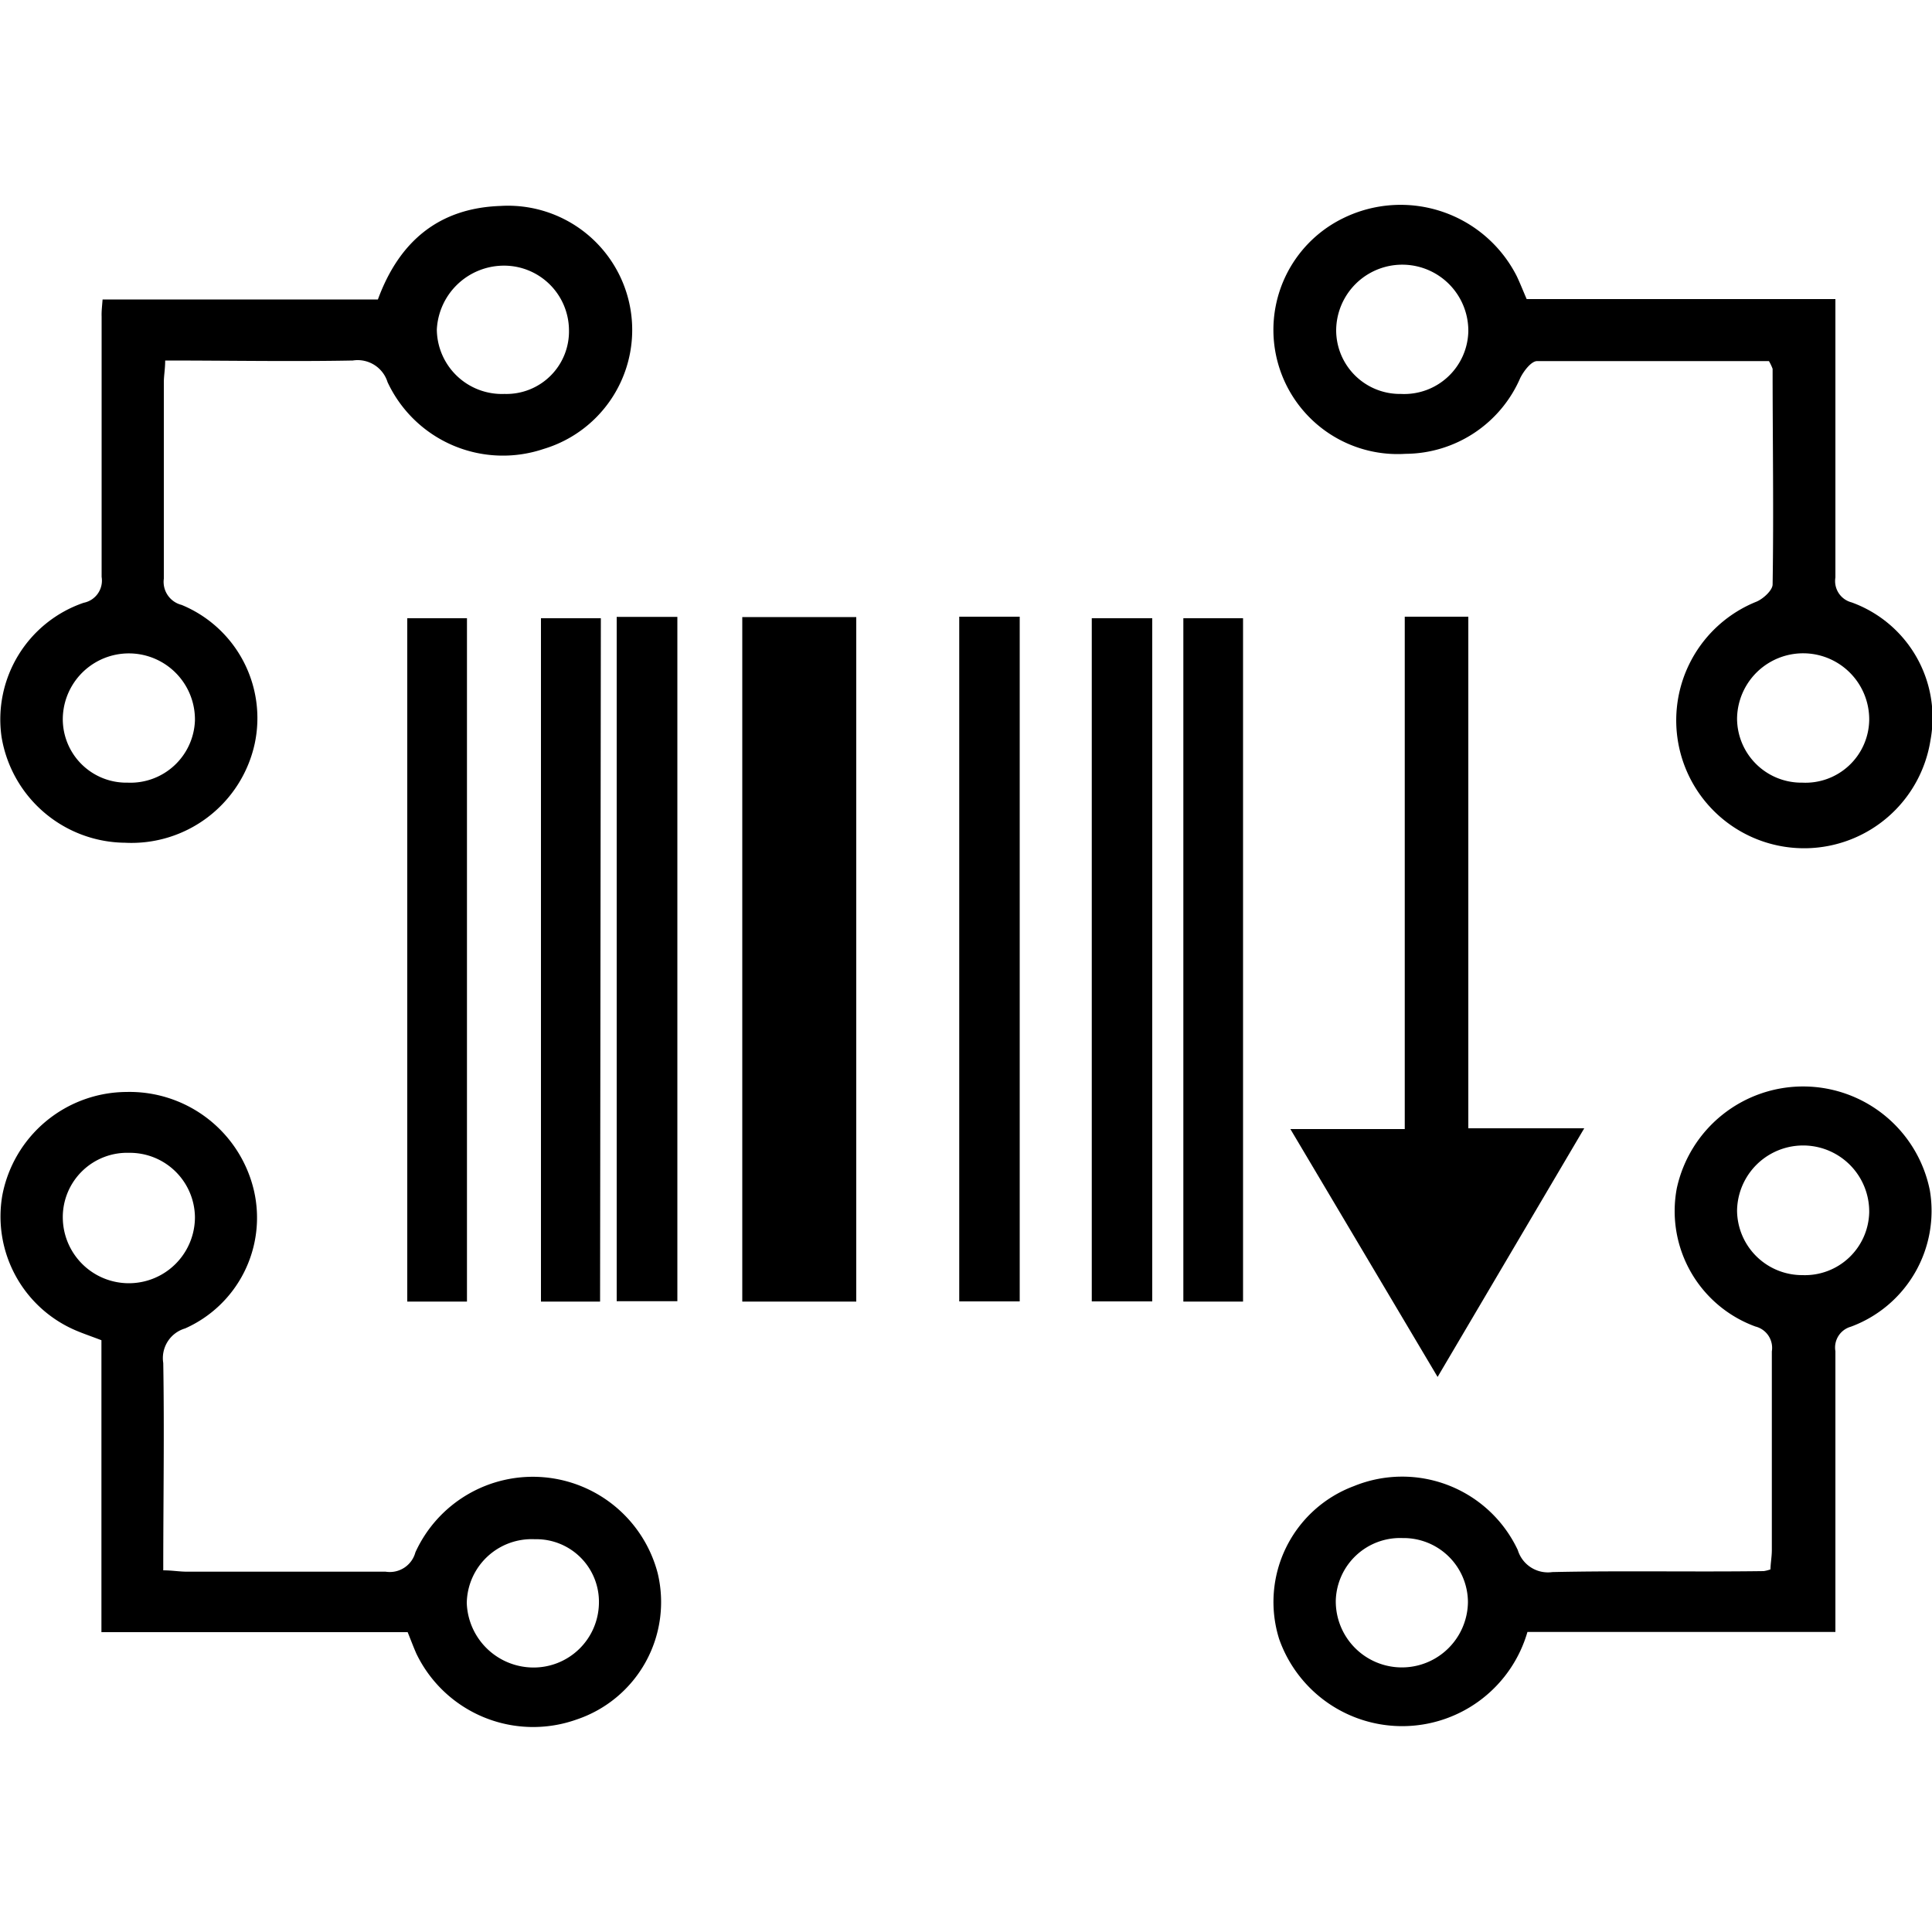
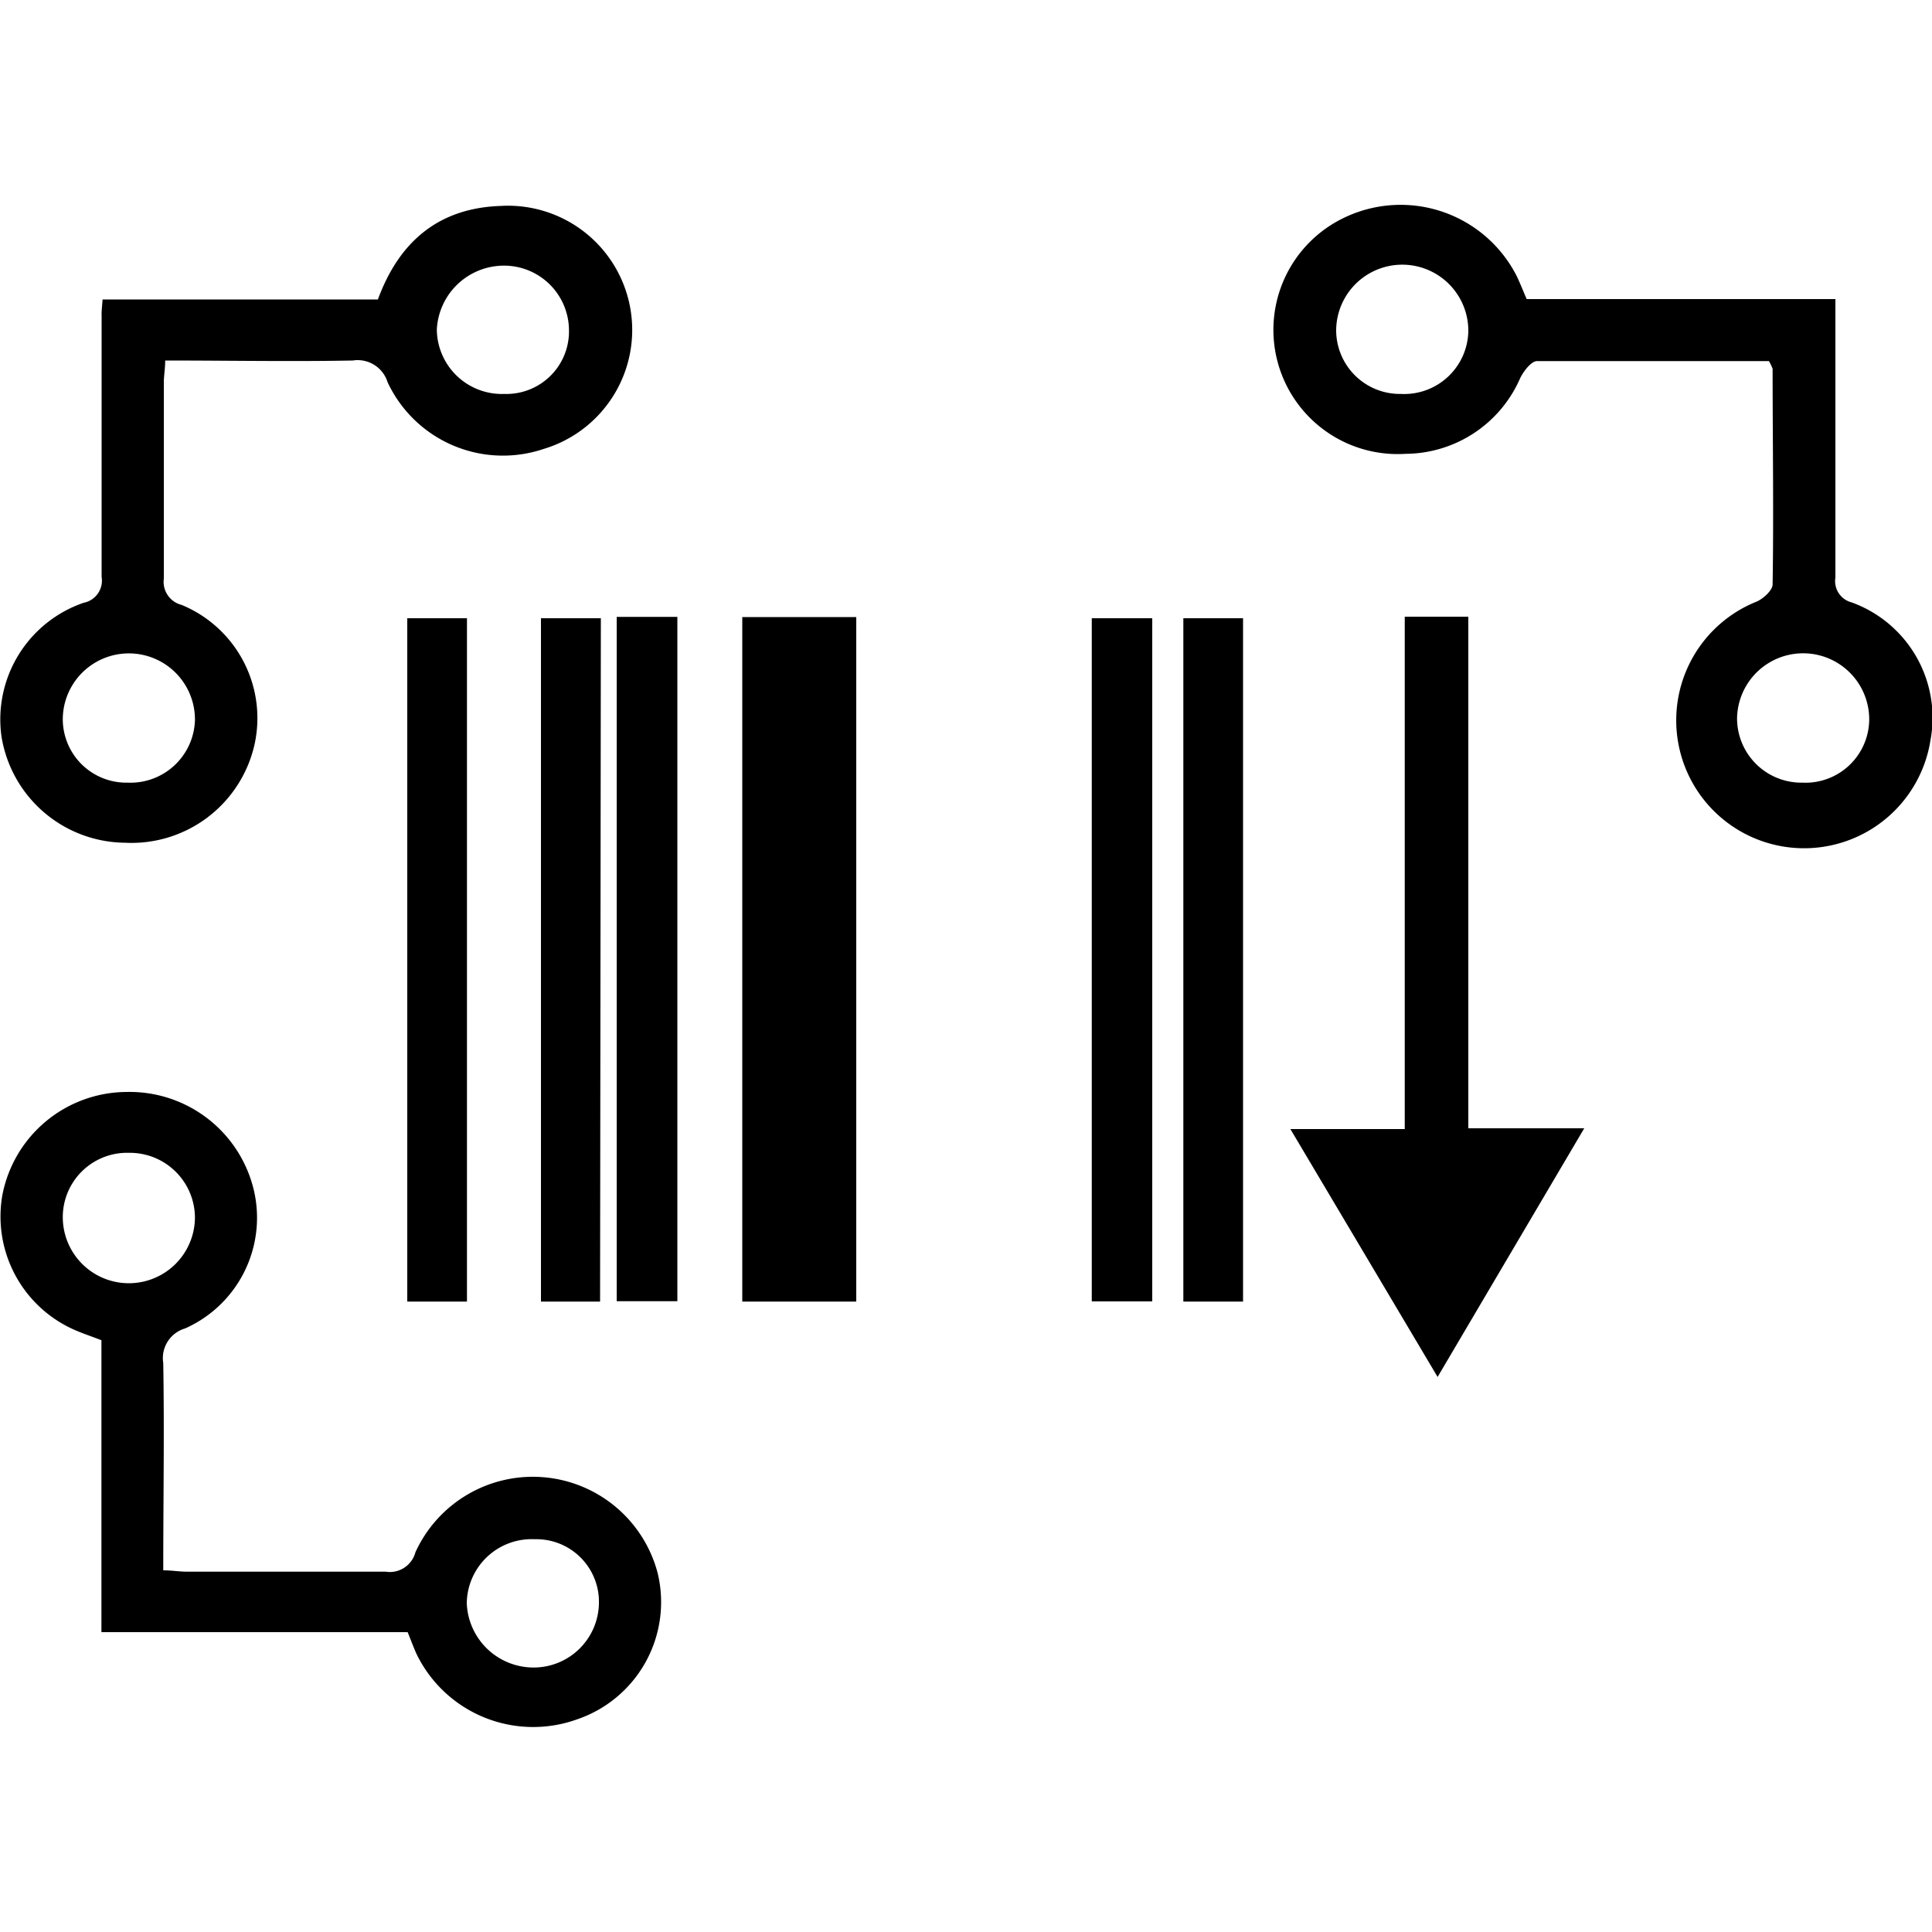
<svg xmlns="http://www.w3.org/2000/svg" id="Layer_1" data-name="Layer 1" width="100" height="100" viewBox="0 0 100 100">
  <title>Barcode scanner</title>
-   <path d="M95,84.47H79.06a6.75,6.75,0,0,1-12.85.37,6.4,6.4,0,0,1,3.87-7.92,6.61,6.61,0,0,1,8.48,3.31,1.63,1.63,0,0,0,1.79,1.14c3.64-.08,7.29,0,10.94-.05a1.7,1.7,0,0,0,.35-.09c0-.3.07-.65.07-1,0-3.43,0-6.85,0-10.28a1.14,1.14,0,0,0-.85-1.29,6.36,6.36,0,0,1-4.07-7.15,6.69,6.69,0,0,1,13.1.11,6.39,6.39,0,0,1-4.09,7.05A1.12,1.12,0,0,0,95,69.94c0,4.42,0,8.84,0,13.27ZM93.3,66a3.33,3.33,0,0,0,3.45-3.25,3.42,3.42,0,0,0-6.84-.08A3.37,3.37,0,0,0,93.3,66ZM72.6,79.61a3.33,3.33,0,0,0-3.46,3.23,3.42,3.42,0,0,0,6.84.09A3.33,3.33,0,0,0,72.6,79.61Z" />
  <path d="M91.56,18.69c-4,0-8,0-12,0-.3,0-.69.51-.87.87a6.51,6.51,0,0,1-5.94,3.93,6.43,6.43,0,0,1-3.24-12.19,6.74,6.74,0,0,1,9,3c.17.36.32.74.51,1.18H95v2.81c0,3.87,0,7.74,0,11.6a1.14,1.14,0,0,0,.84,1.29,6.35,6.35,0,0,1,4.08,7.14,6.62,6.62,0,1,1-9-7.18c.35-.15.83-.59.83-.89.06-3.72,0-7.44,0-11.16A2.46,2.46,0,0,0,91.56,18.69Zm1.73,21.82a3.3,3.3,0,0,0,3.46-3.23,3.42,3.42,0,0,0-6.84-.09A3.33,3.33,0,0,0,93.29,40.51ZM72.51,20.39A3.32,3.32,0,0,0,76,17.16a3.42,3.42,0,0,0-6.84-.08A3.3,3.3,0,0,0,72.51,20.39Z" />
  <path d="M21.1,84.48H5.25V69.37c-.49-.19-.91-.33-1.31-.5a6.41,6.41,0,0,1-3.82-7,6.58,6.58,0,0,1,6.43-5.35,6.61,6.61,0,0,1,6.6,5.13,6.27,6.27,0,0,1-3.57,7.11,1.6,1.6,0,0,0-1.13,1.79c.06,3.54,0,7.07,0,10.73.45,0,.84.07,1.23.07,3.43,0,6.86,0,10.28,0a1.37,1.37,0,0,0,1.54-1,6.68,6.68,0,0,1,12.54,1.07A6.41,6.41,0,0,1,29.85,89a6.71,6.71,0,0,1-8.3-3.41C21.4,85.25,21.27,84.9,21.1,84.48ZM31,83a3.24,3.24,0,0,0-3.32-3.33,3.36,3.36,0,0,0-3.52,3.3,3.46,3.46,0,0,0,3.42,3.34A3.38,3.38,0,0,0,31,83ZM6.68,59.67A3.33,3.33,0,0,0,3.25,63a3.42,3.42,0,0,0,6.84,0A3.37,3.37,0,0,0,6.68,59.67Z" />
  <path d="M5.31,15.5H19.56c1.1-3,3.15-4.73,6.34-4.84a6.43,6.43,0,0,1,2.23,12.58,6.59,6.59,0,0,1-8.07-3.46,1.62,1.62,0,0,0-1.8-1.12c-3.19.06-6.39,0-9.71,0,0,.43-.07.78-.07,1.13,0,3.39,0,6.78,0,10.16a1.23,1.23,0,0,0,.92,1.36,6.34,6.34,0,0,1,3.78,7.2,6.53,6.53,0,0,1-6.71,5.11A6.54,6.54,0,0,1,.08,38.14,6.38,6.38,0,0,1,4.33,31.2a1.17,1.17,0,0,0,.93-1.34c0-4.49,0-9,0-13.48C5.25,16.13,5.28,15.88,5.31,15.5Zm20.8,4.89a3.24,3.24,0,0,0,3.34-3.32,3.36,3.36,0,0,0-3.39-3.32,3.48,3.48,0,0,0-3.45,3.31A3.37,3.37,0,0,0,26.11,20.39ZM6.61,40.51a3.34,3.34,0,0,0,3.48-3.22,3.42,3.42,0,0,0-6.84-.1A3.29,3.29,0,0,0,6.61,40.51Z" />
  <path d="M38.42,31.94h5.9V67.37h-5.9Z" />
  <path d="M72.71,31.92H76V58.4h6L74.41,71.27,66.79,58.44h5.92Z" />
-   <path d="M49.65,31.92h3.13V67.36H49.65Z" />
  <path d="M59.64,67.36H56.51V32h3.13Z" />
  <path d="M31.06,67.37H28V32h3.1Z" />
  <path d="M31.92,31.93h3.14V67.35H31.92Z" />
  <path d="M24.17,67.37H21.08V32h3.09Z" />
  <path d="M64.34,67.37H61.25V32h3.09Z" />
</svg>